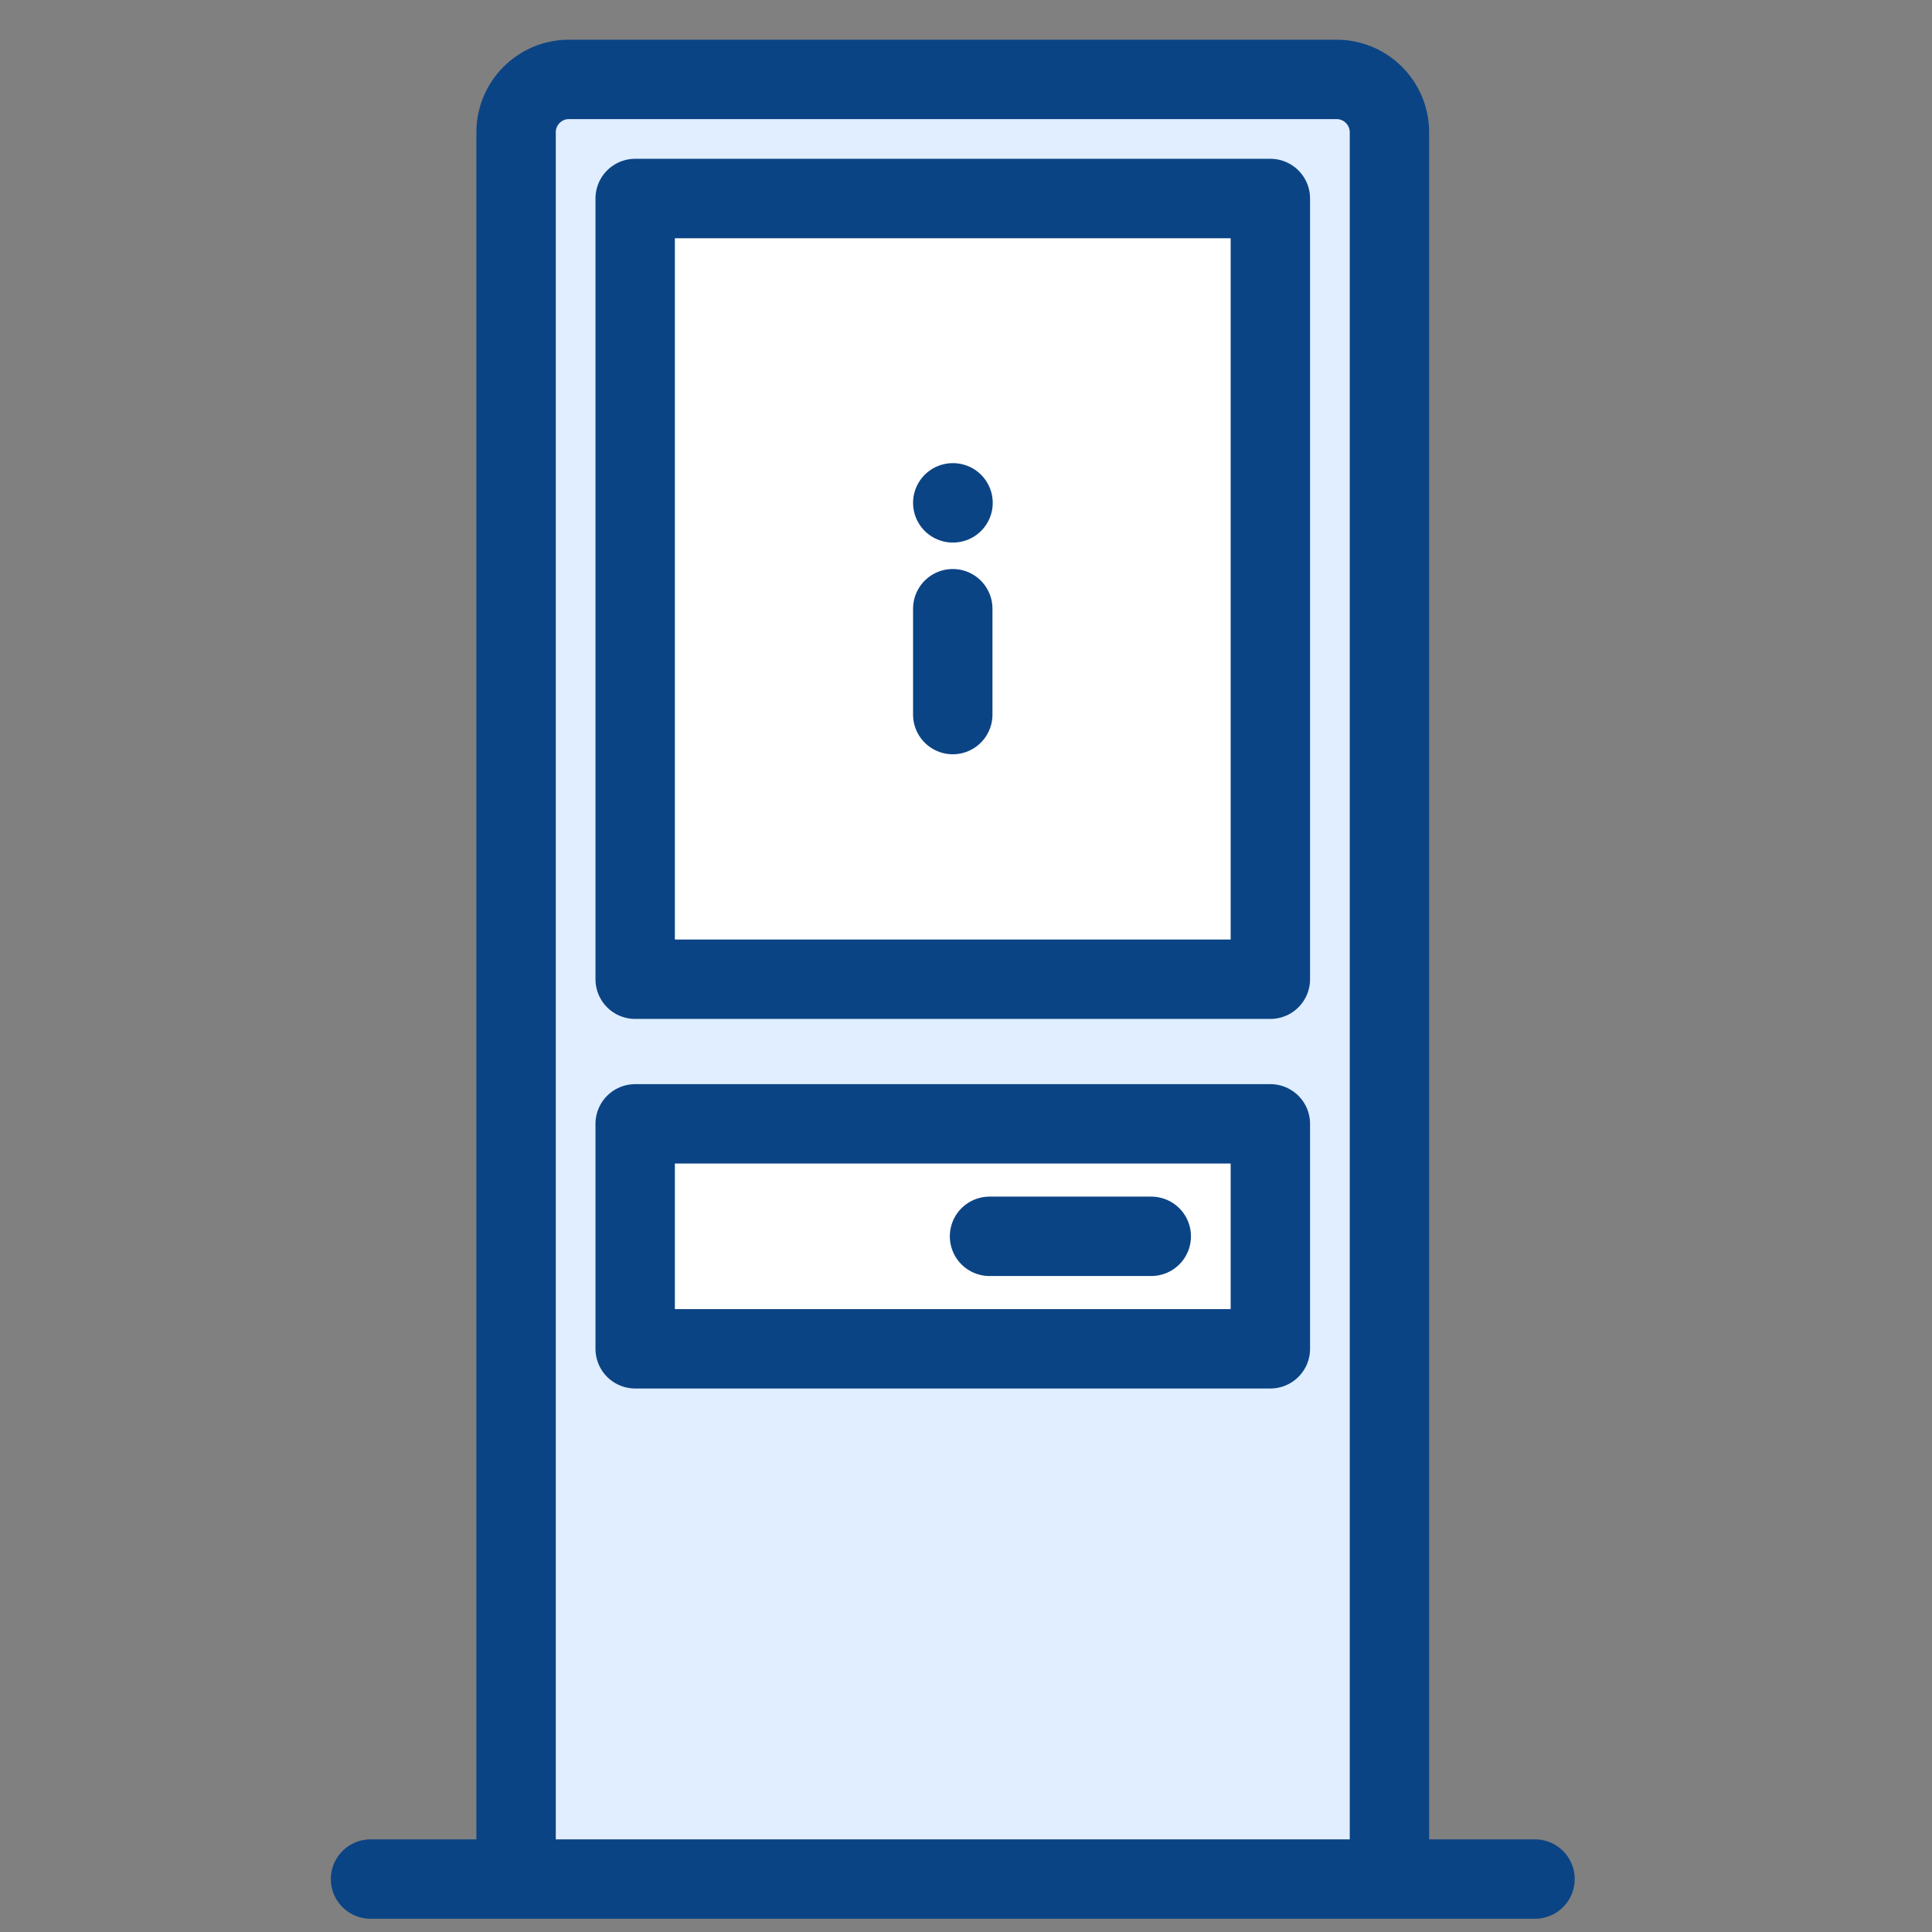
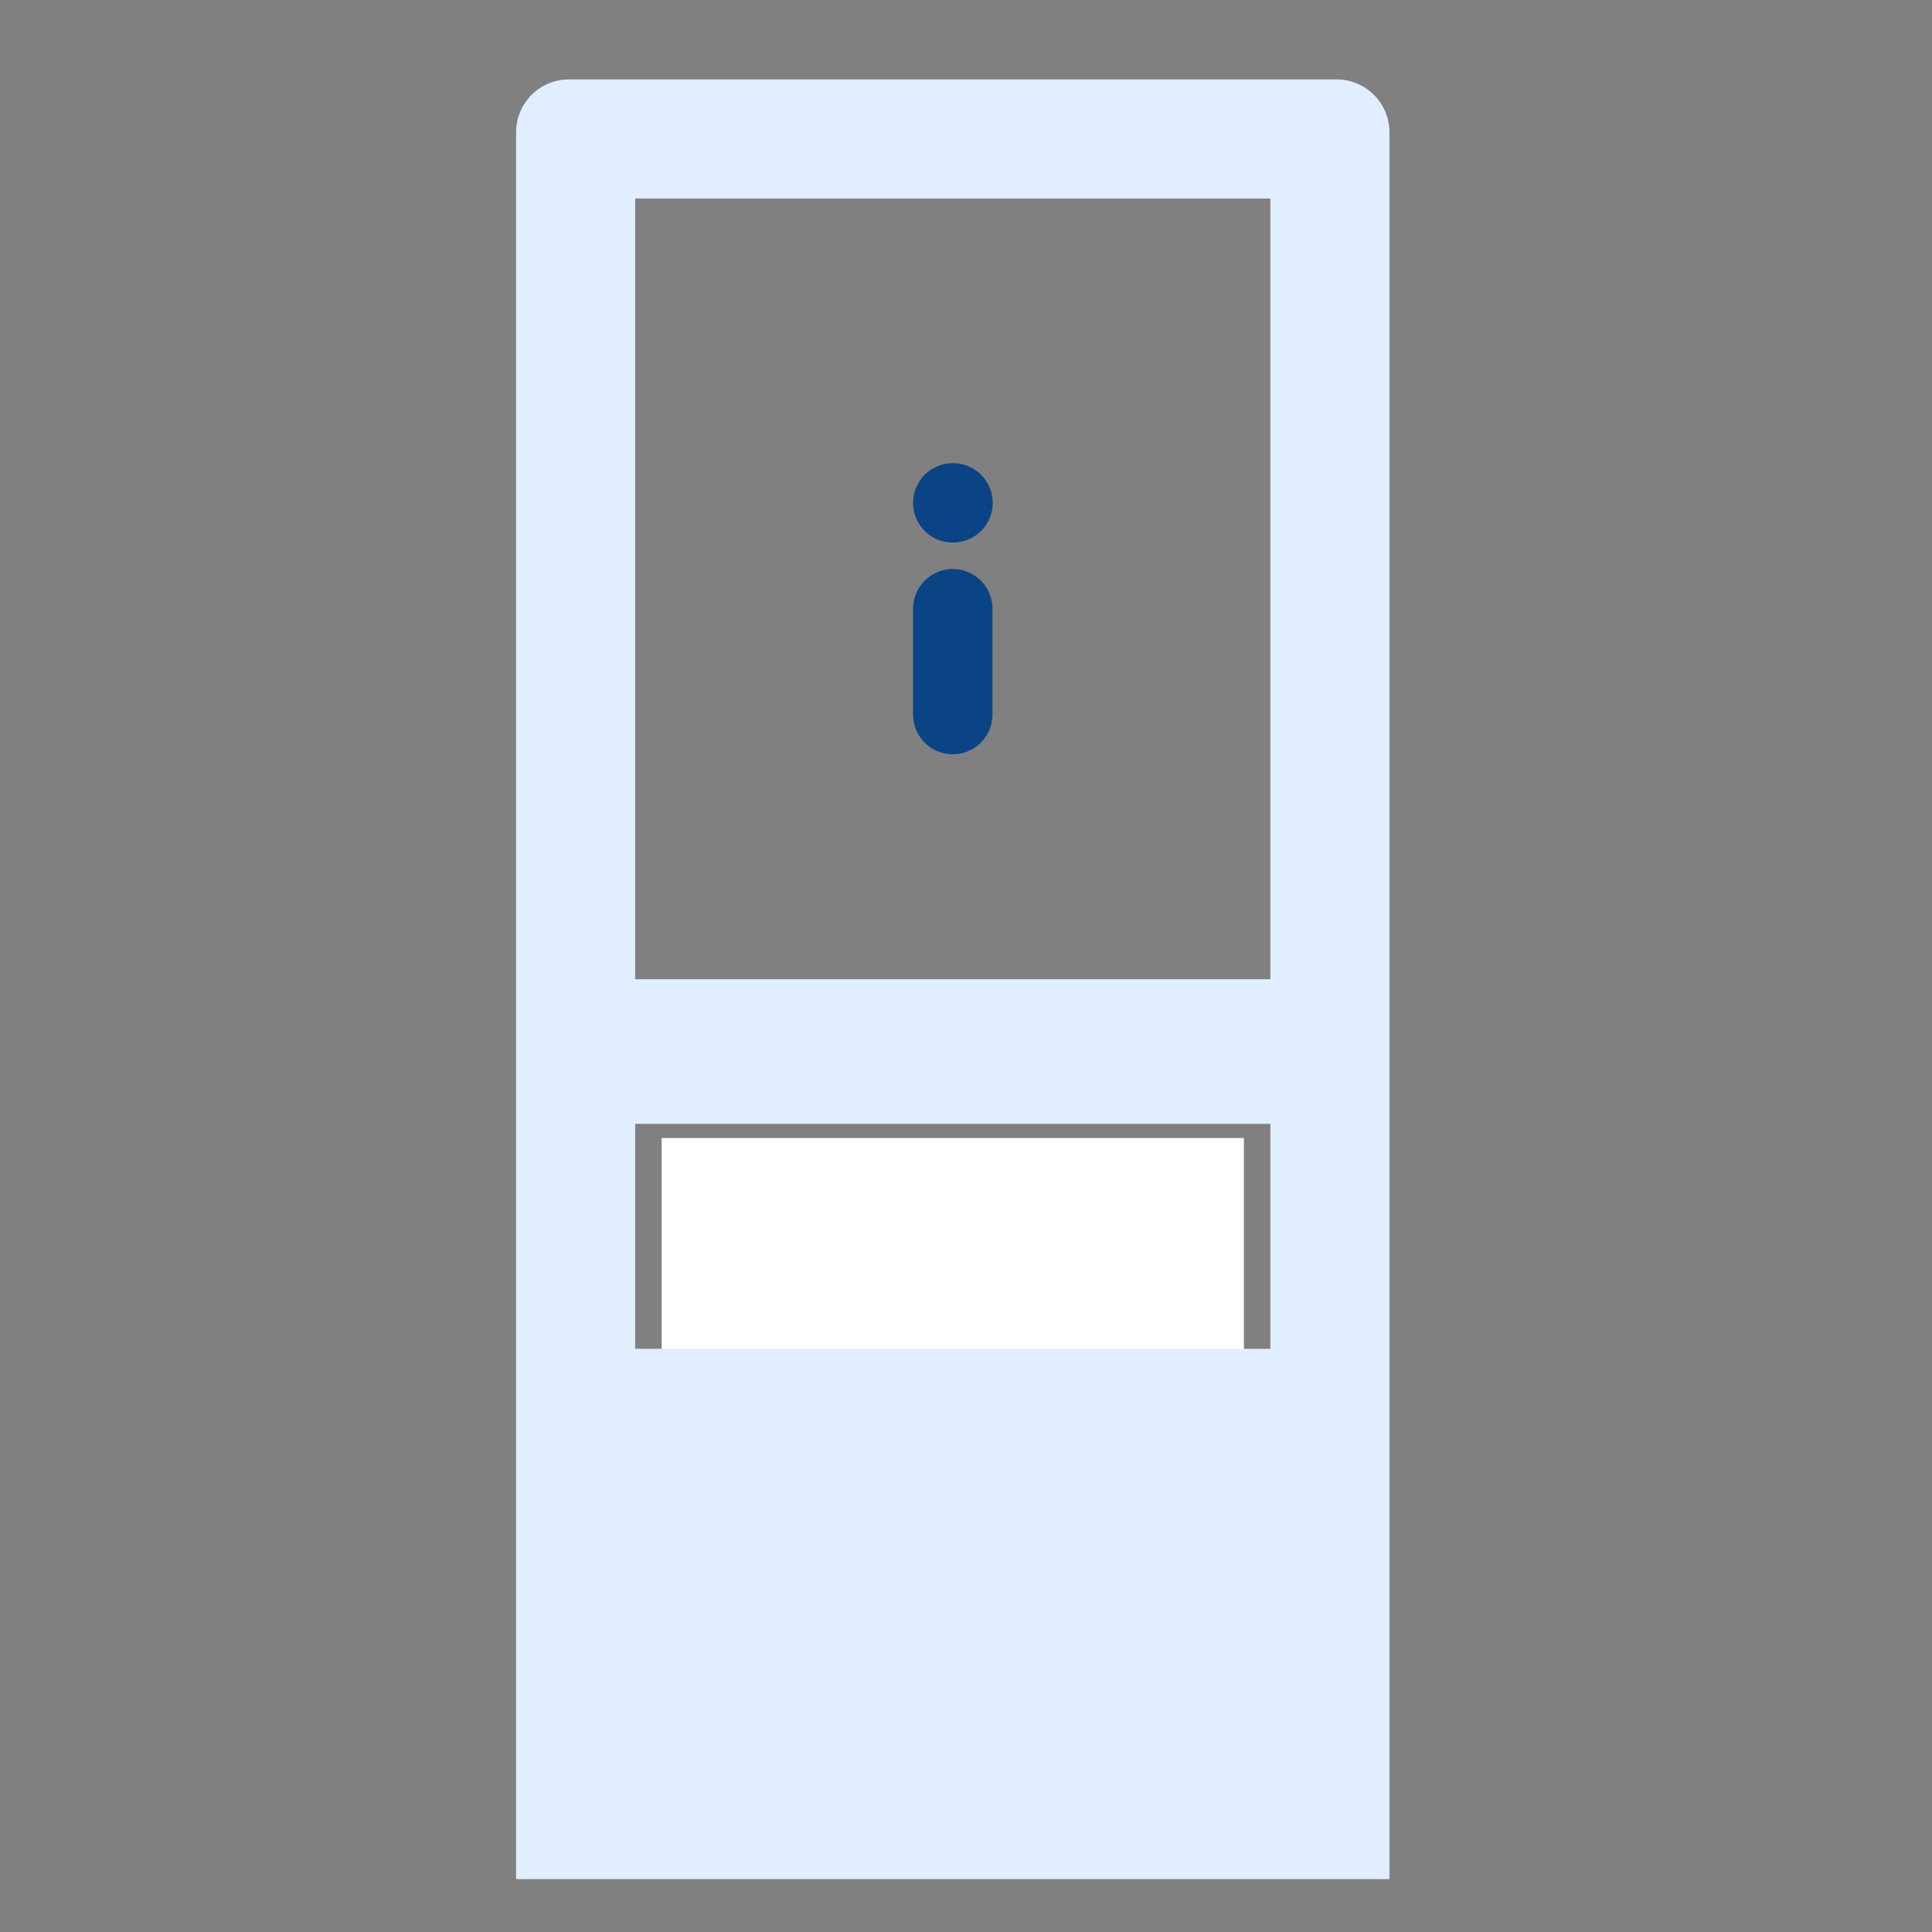
<svg xmlns="http://www.w3.org/2000/svg" width="73" height="73" viewBox="0 0 73 73" fill="none">
  <rect x="0" y="0" width="73" height="73" fill="#808080" stroke="none" />
-   <path fill-rule="evenodd" clip-rule="evenodd" d="M47 9H25V37H47V9Z" fill="white" />
  <path fill-rule="evenodd" clip-rule="evenodd" d="M47 43H25V51H47V43Z" fill="white" />
  <path fill-rule="evenodd" clip-rule="evenodd" d="M19.5 71V5C19.5 3.895 20.395 3 21.5 3H50.5C51.605 3 52.5 3.895 52.5 5V71H19.5ZM48 7.5H24V37H48V7.5ZM48 42.464H24V50.964H48V42.464Z" fill="#E0EEFF" />
-   <path d="M19.5 71V5C19.5 3.895 20.395 3 21.5 3H50.5C51.605 3 52.5 3.895 52.5 5V71M19.5 71H52.5M19.5 71H14M52.5 71H58M43.5 46.714H37.389M24 7.5H48V37H24V7.5ZM24 42.464H48V50.964H24V42.464Z" stroke="#0B4485" stroke-width="3" stroke-linecap="round" stroke-linejoin="round" />
  <path d="M36 27V23" stroke="#0B4485" stroke-width="3" stroke-linecap="round" stroke-linejoin="round" />
  <path d="M36 19H36.01" stroke="#0B4485" stroke-width="3" stroke-linecap="round" stroke-linejoin="round" />
</svg>